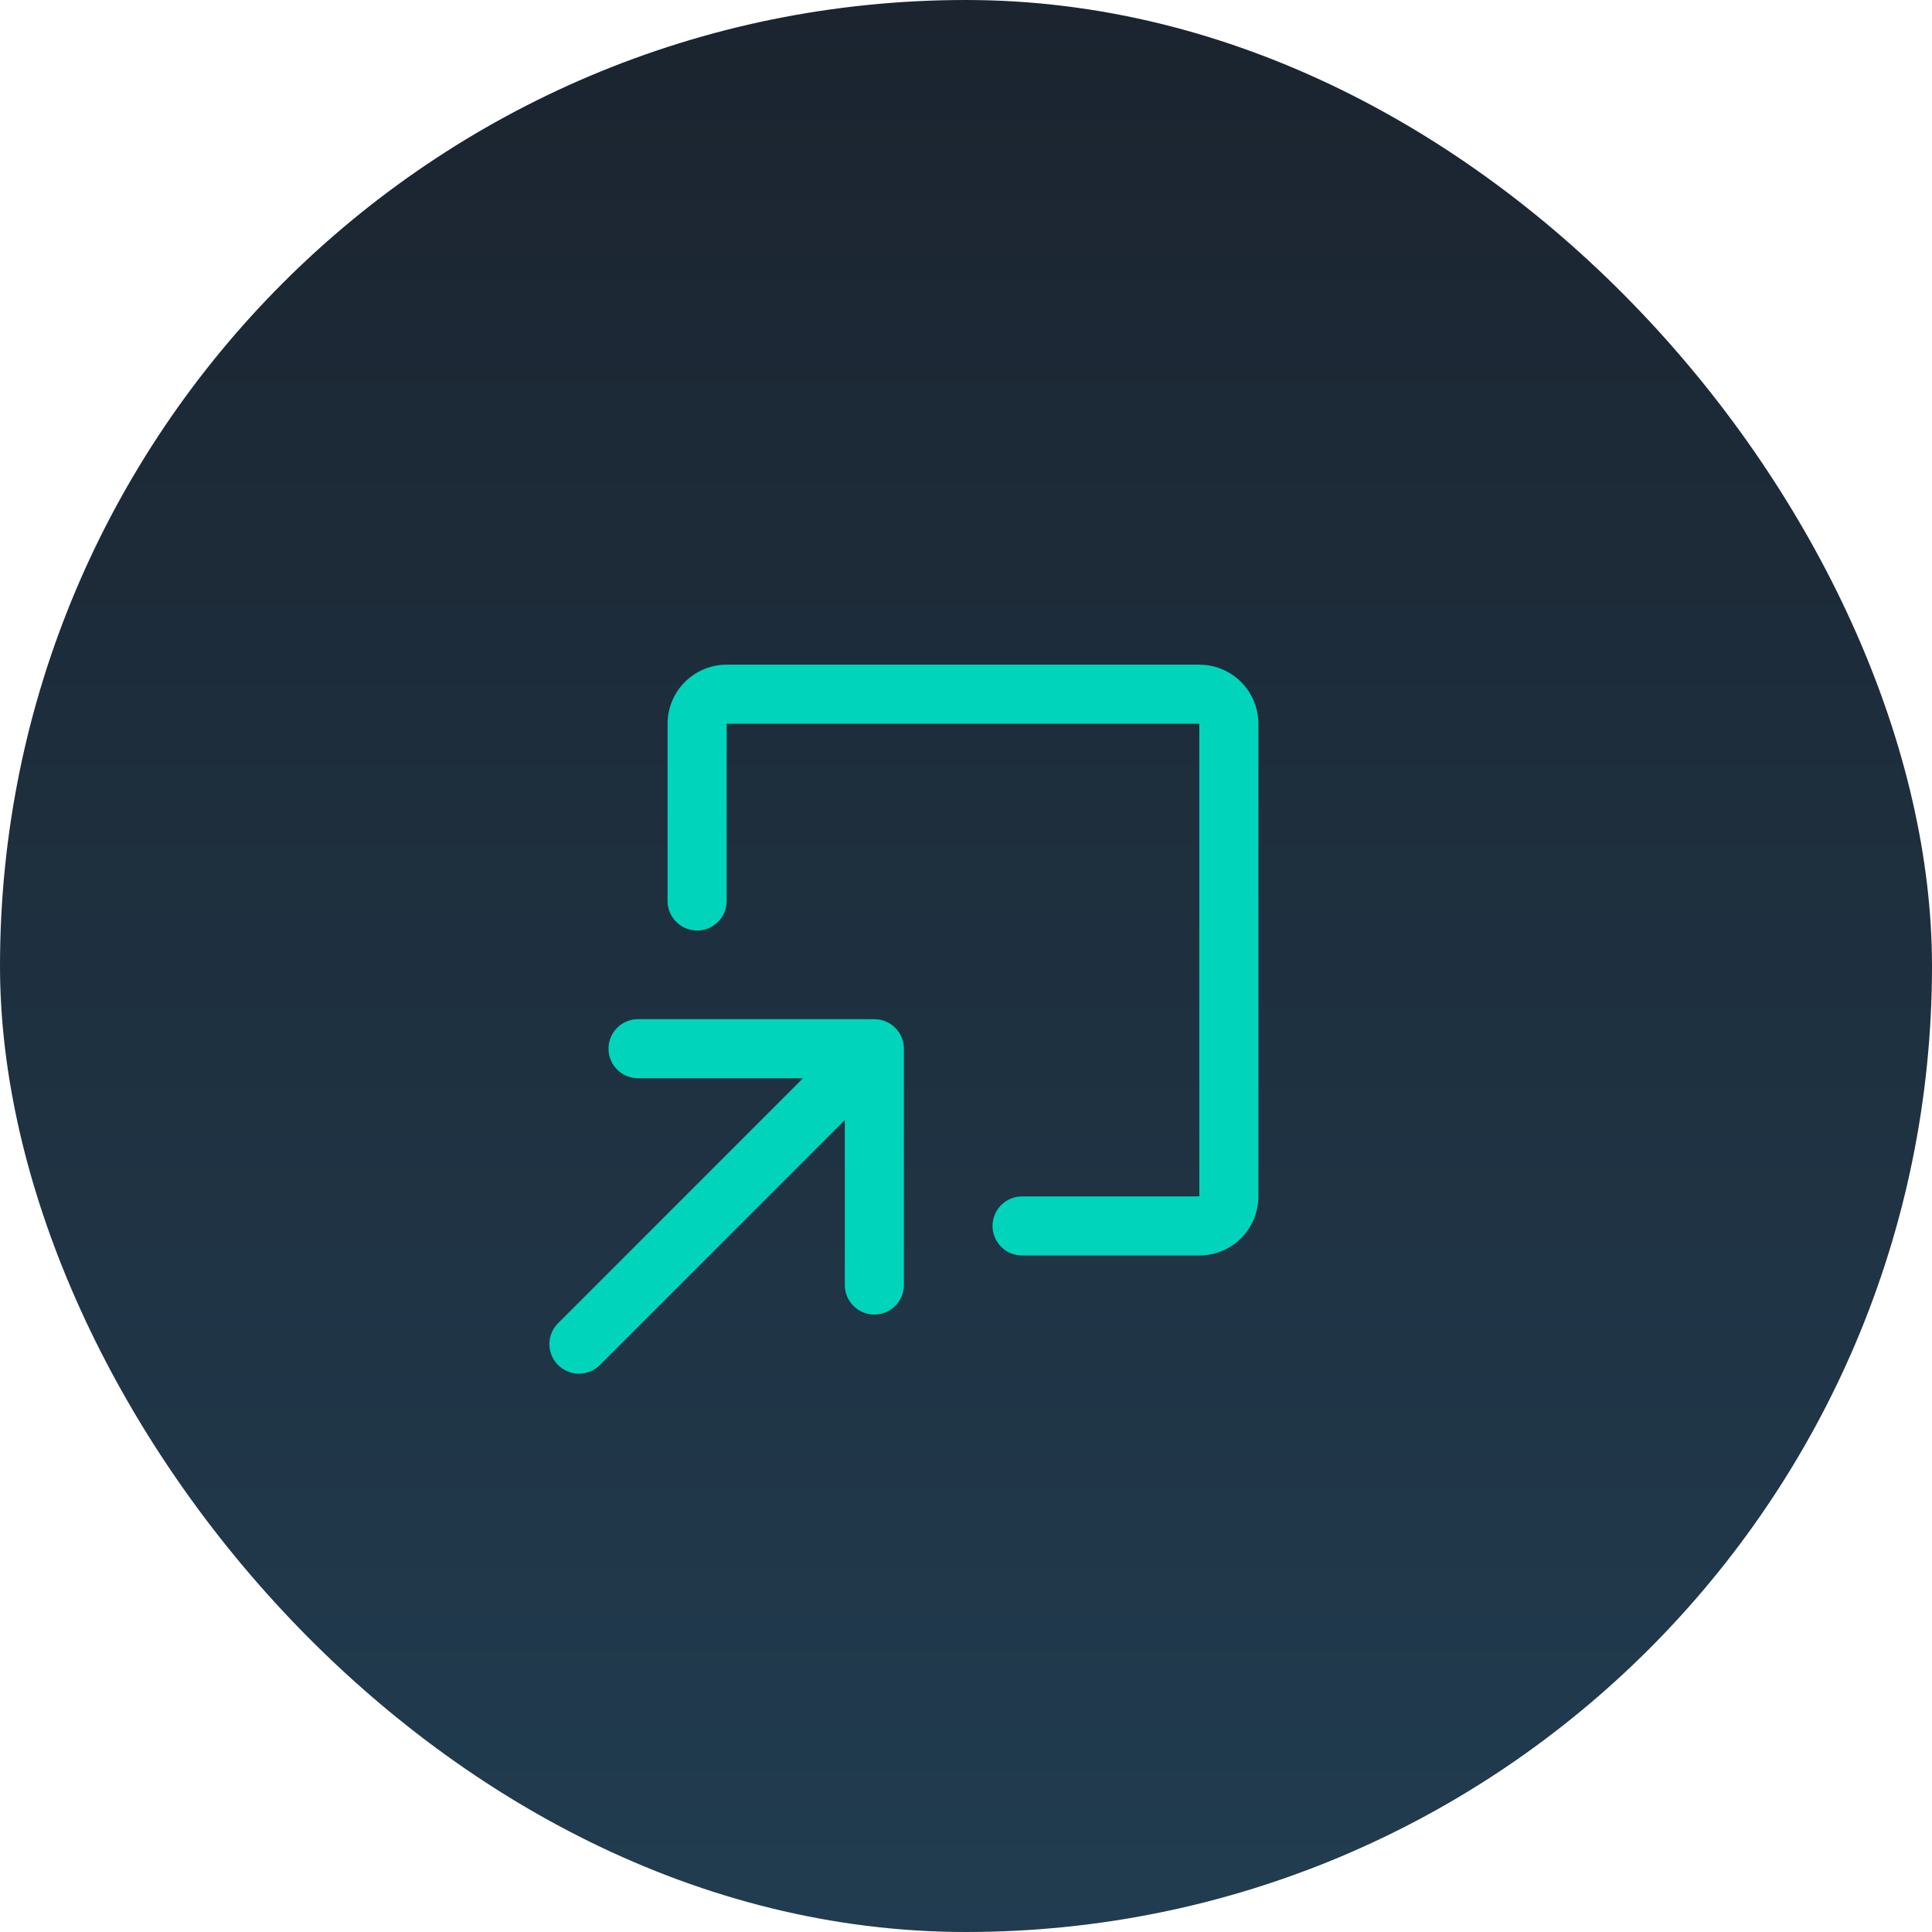
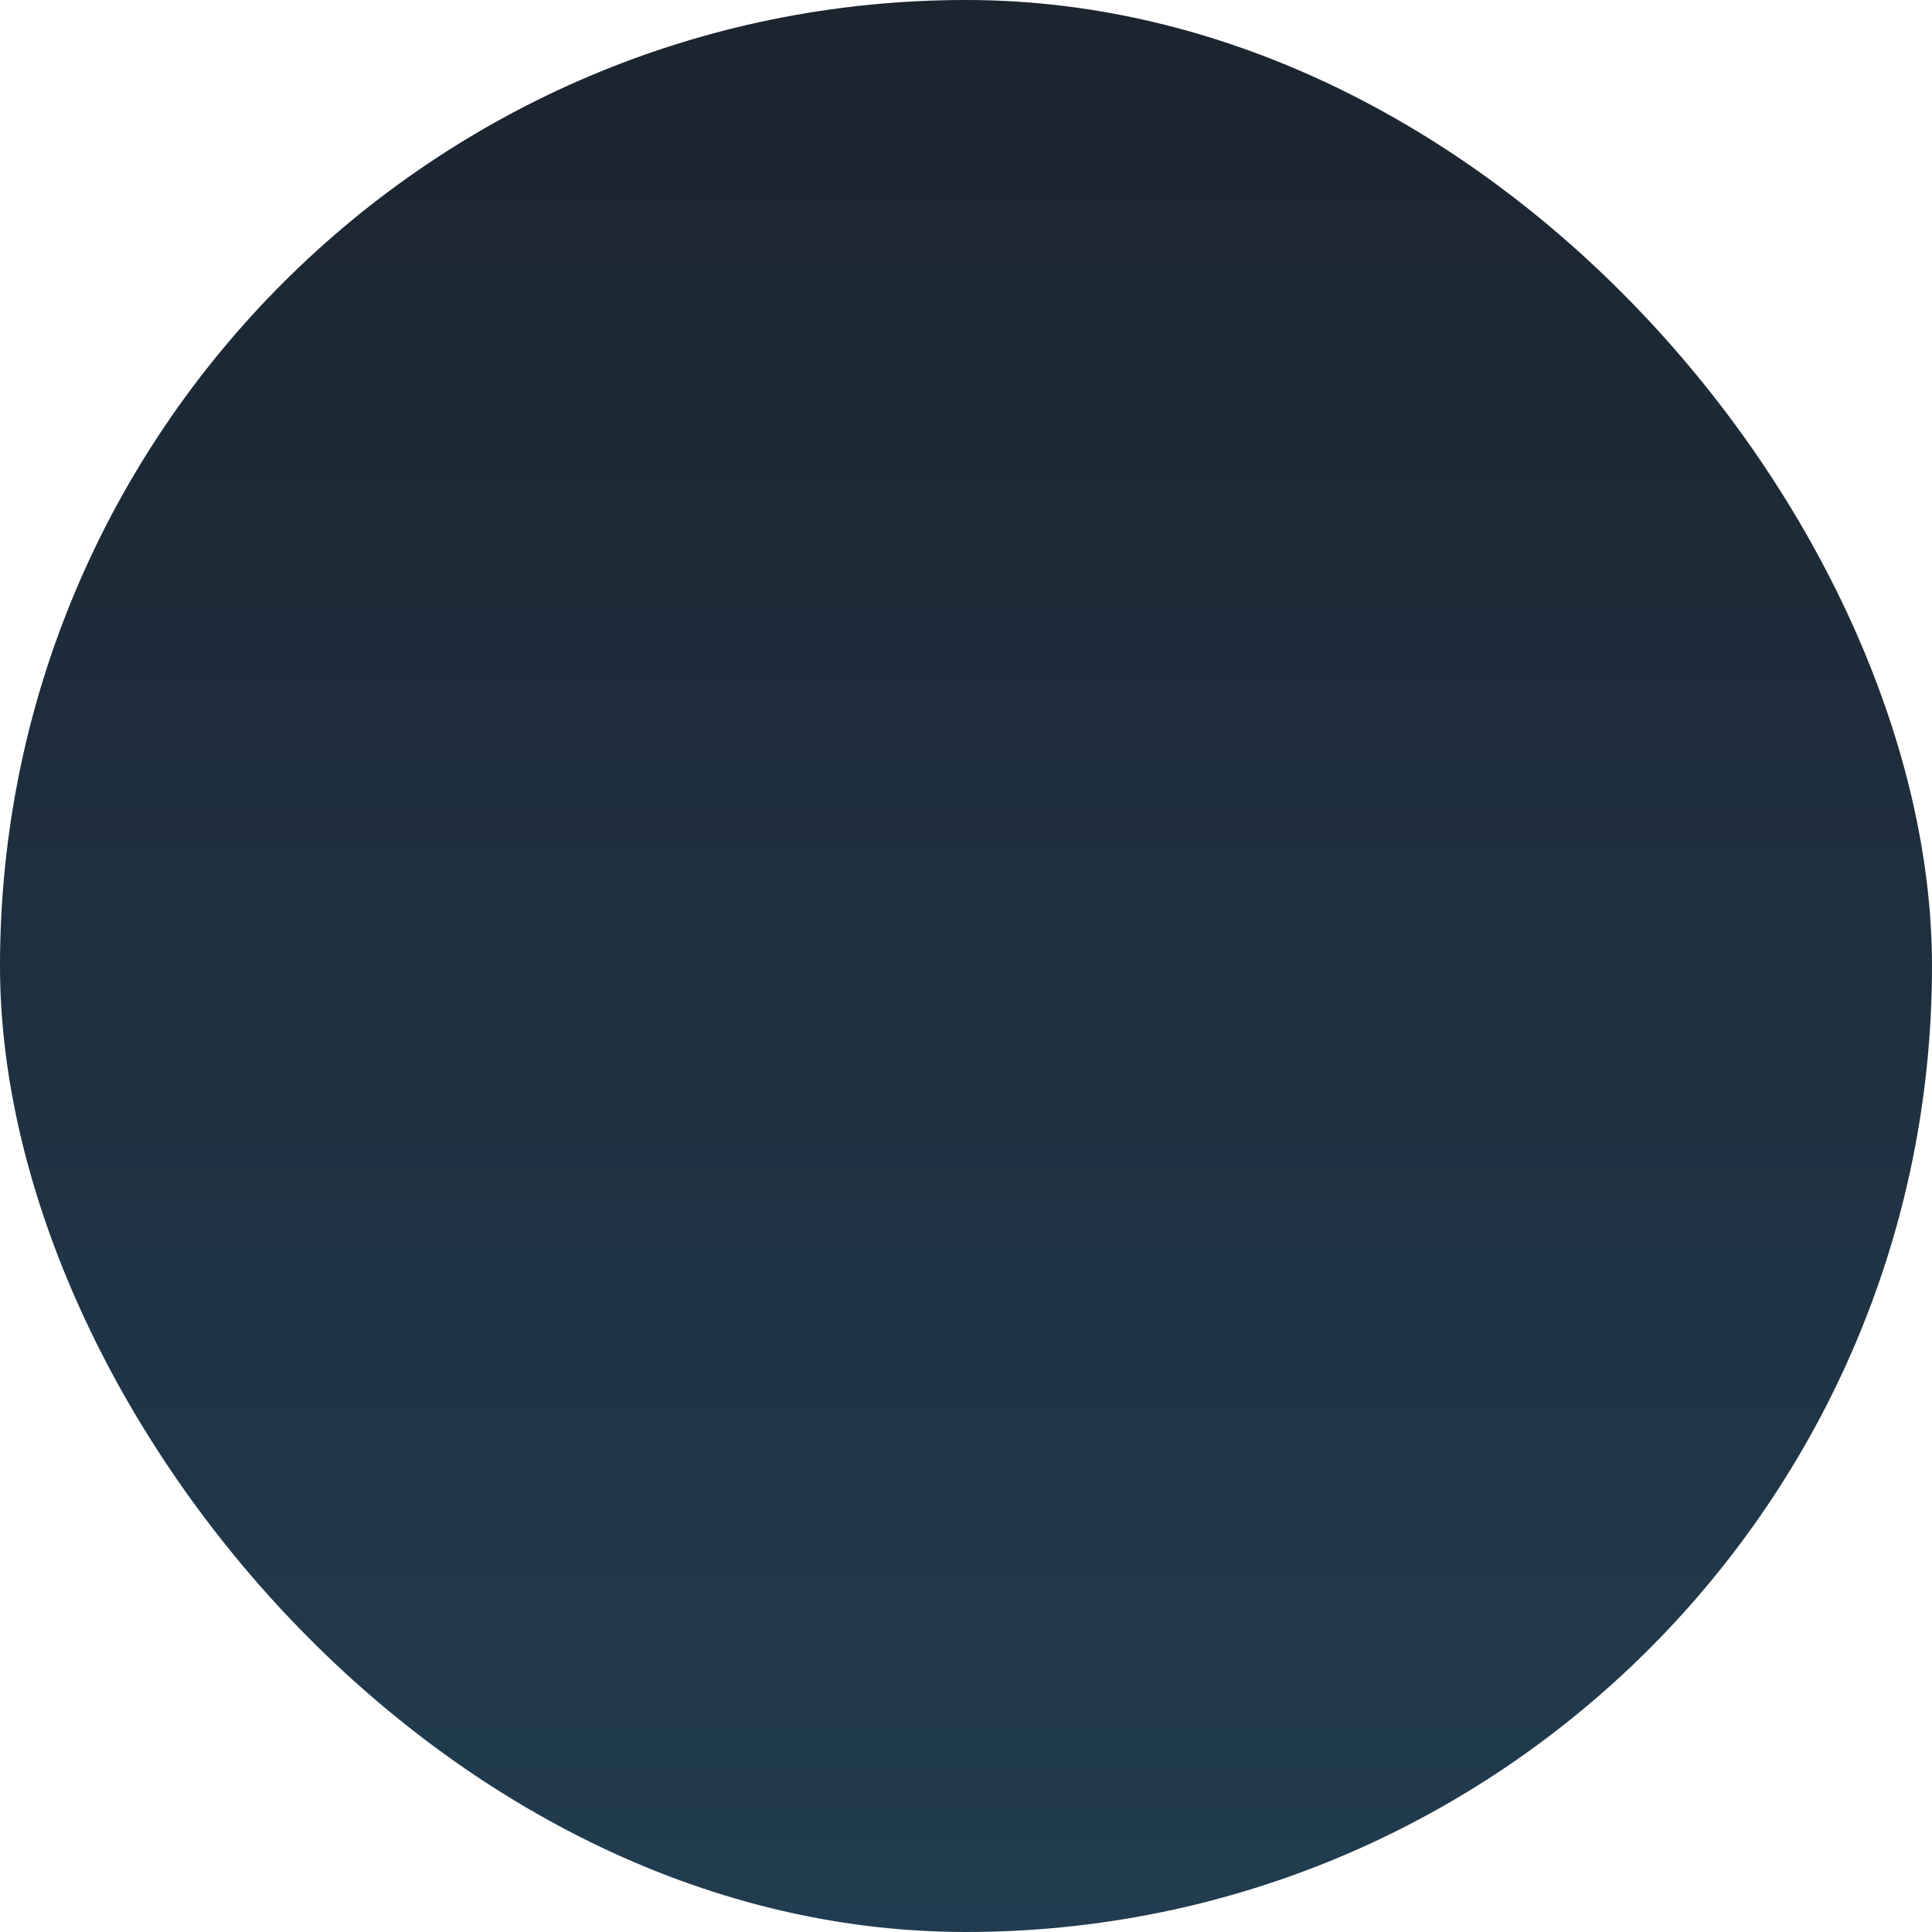
<svg xmlns="http://www.w3.org/2000/svg" width="109" height="109" viewBox="0 0 109 109" fill="none">
  <rect width="109" height="109" rx="54.5" fill="url(#paint0_linear_5_2199)" />
-   <path d="M50.997 59.166V72.499C50.997 72.941 50.821 73.365 50.508 73.678C50.196 73.99 49.772 74.166 49.33 74.166C48.888 74.166 48.464 73.99 48.151 73.678C47.839 73.365 47.663 72.941 47.663 72.499V63.191L33.843 77.012C33.688 77.166 33.504 77.289 33.302 77.373C33.099 77.457 32.883 77.5 32.664 77.5C32.445 77.5 32.228 77.457 32.026 77.373C31.823 77.289 31.639 77.166 31.485 77.012C31.33 76.857 31.207 76.673 31.123 76.471C31.039 76.268 30.996 76.051 30.996 75.832C30.996 75.614 31.039 75.397 31.123 75.194C31.207 74.992 31.33 74.808 31.485 74.653L45.305 60.833H35.997C35.555 60.833 35.131 60.657 34.818 60.345C34.506 60.032 34.33 59.608 34.33 59.166C34.33 58.724 34.506 58.3 34.818 57.988C35.131 57.675 35.555 57.499 35.997 57.499H49.33C49.772 57.499 50.196 57.675 50.508 57.988C50.821 58.3 50.997 58.724 50.997 59.166ZM67.663 37.5H40.997C40.113 37.5 39.265 37.851 38.64 38.476C38.015 39.101 37.663 39.949 37.663 40.833V50.833C37.663 51.275 37.839 51.699 38.152 52.011C38.464 52.324 38.888 52.5 39.33 52.5C39.772 52.5 40.196 52.324 40.509 52.011C40.821 51.699 40.997 51.275 40.997 50.833V40.833H67.663V67.499H57.663C57.221 67.499 56.797 67.675 56.485 67.987C56.172 68.3 55.996 68.724 55.996 69.166C55.996 69.608 56.172 70.032 56.485 70.344C56.797 70.657 57.221 70.833 57.663 70.833H67.663C68.547 70.833 69.395 70.481 70.02 69.856C70.645 69.231 70.996 68.383 70.996 67.499V40.833C70.996 39.949 70.645 39.101 70.02 38.476C69.395 37.851 68.547 37.5 67.663 37.5Z" fill="#00D4BB" />
  <defs>
    <linearGradient id="paint0_linear_5_2199" x1="54.5" y1="0" x2="54.5" y2="109" gradientUnits="userSpaceOnUse">
      <stop stop-color="#1B242F" />
      <stop offset="1" stop-color="#213C50" />
    </linearGradient>
  </defs>
</svg>